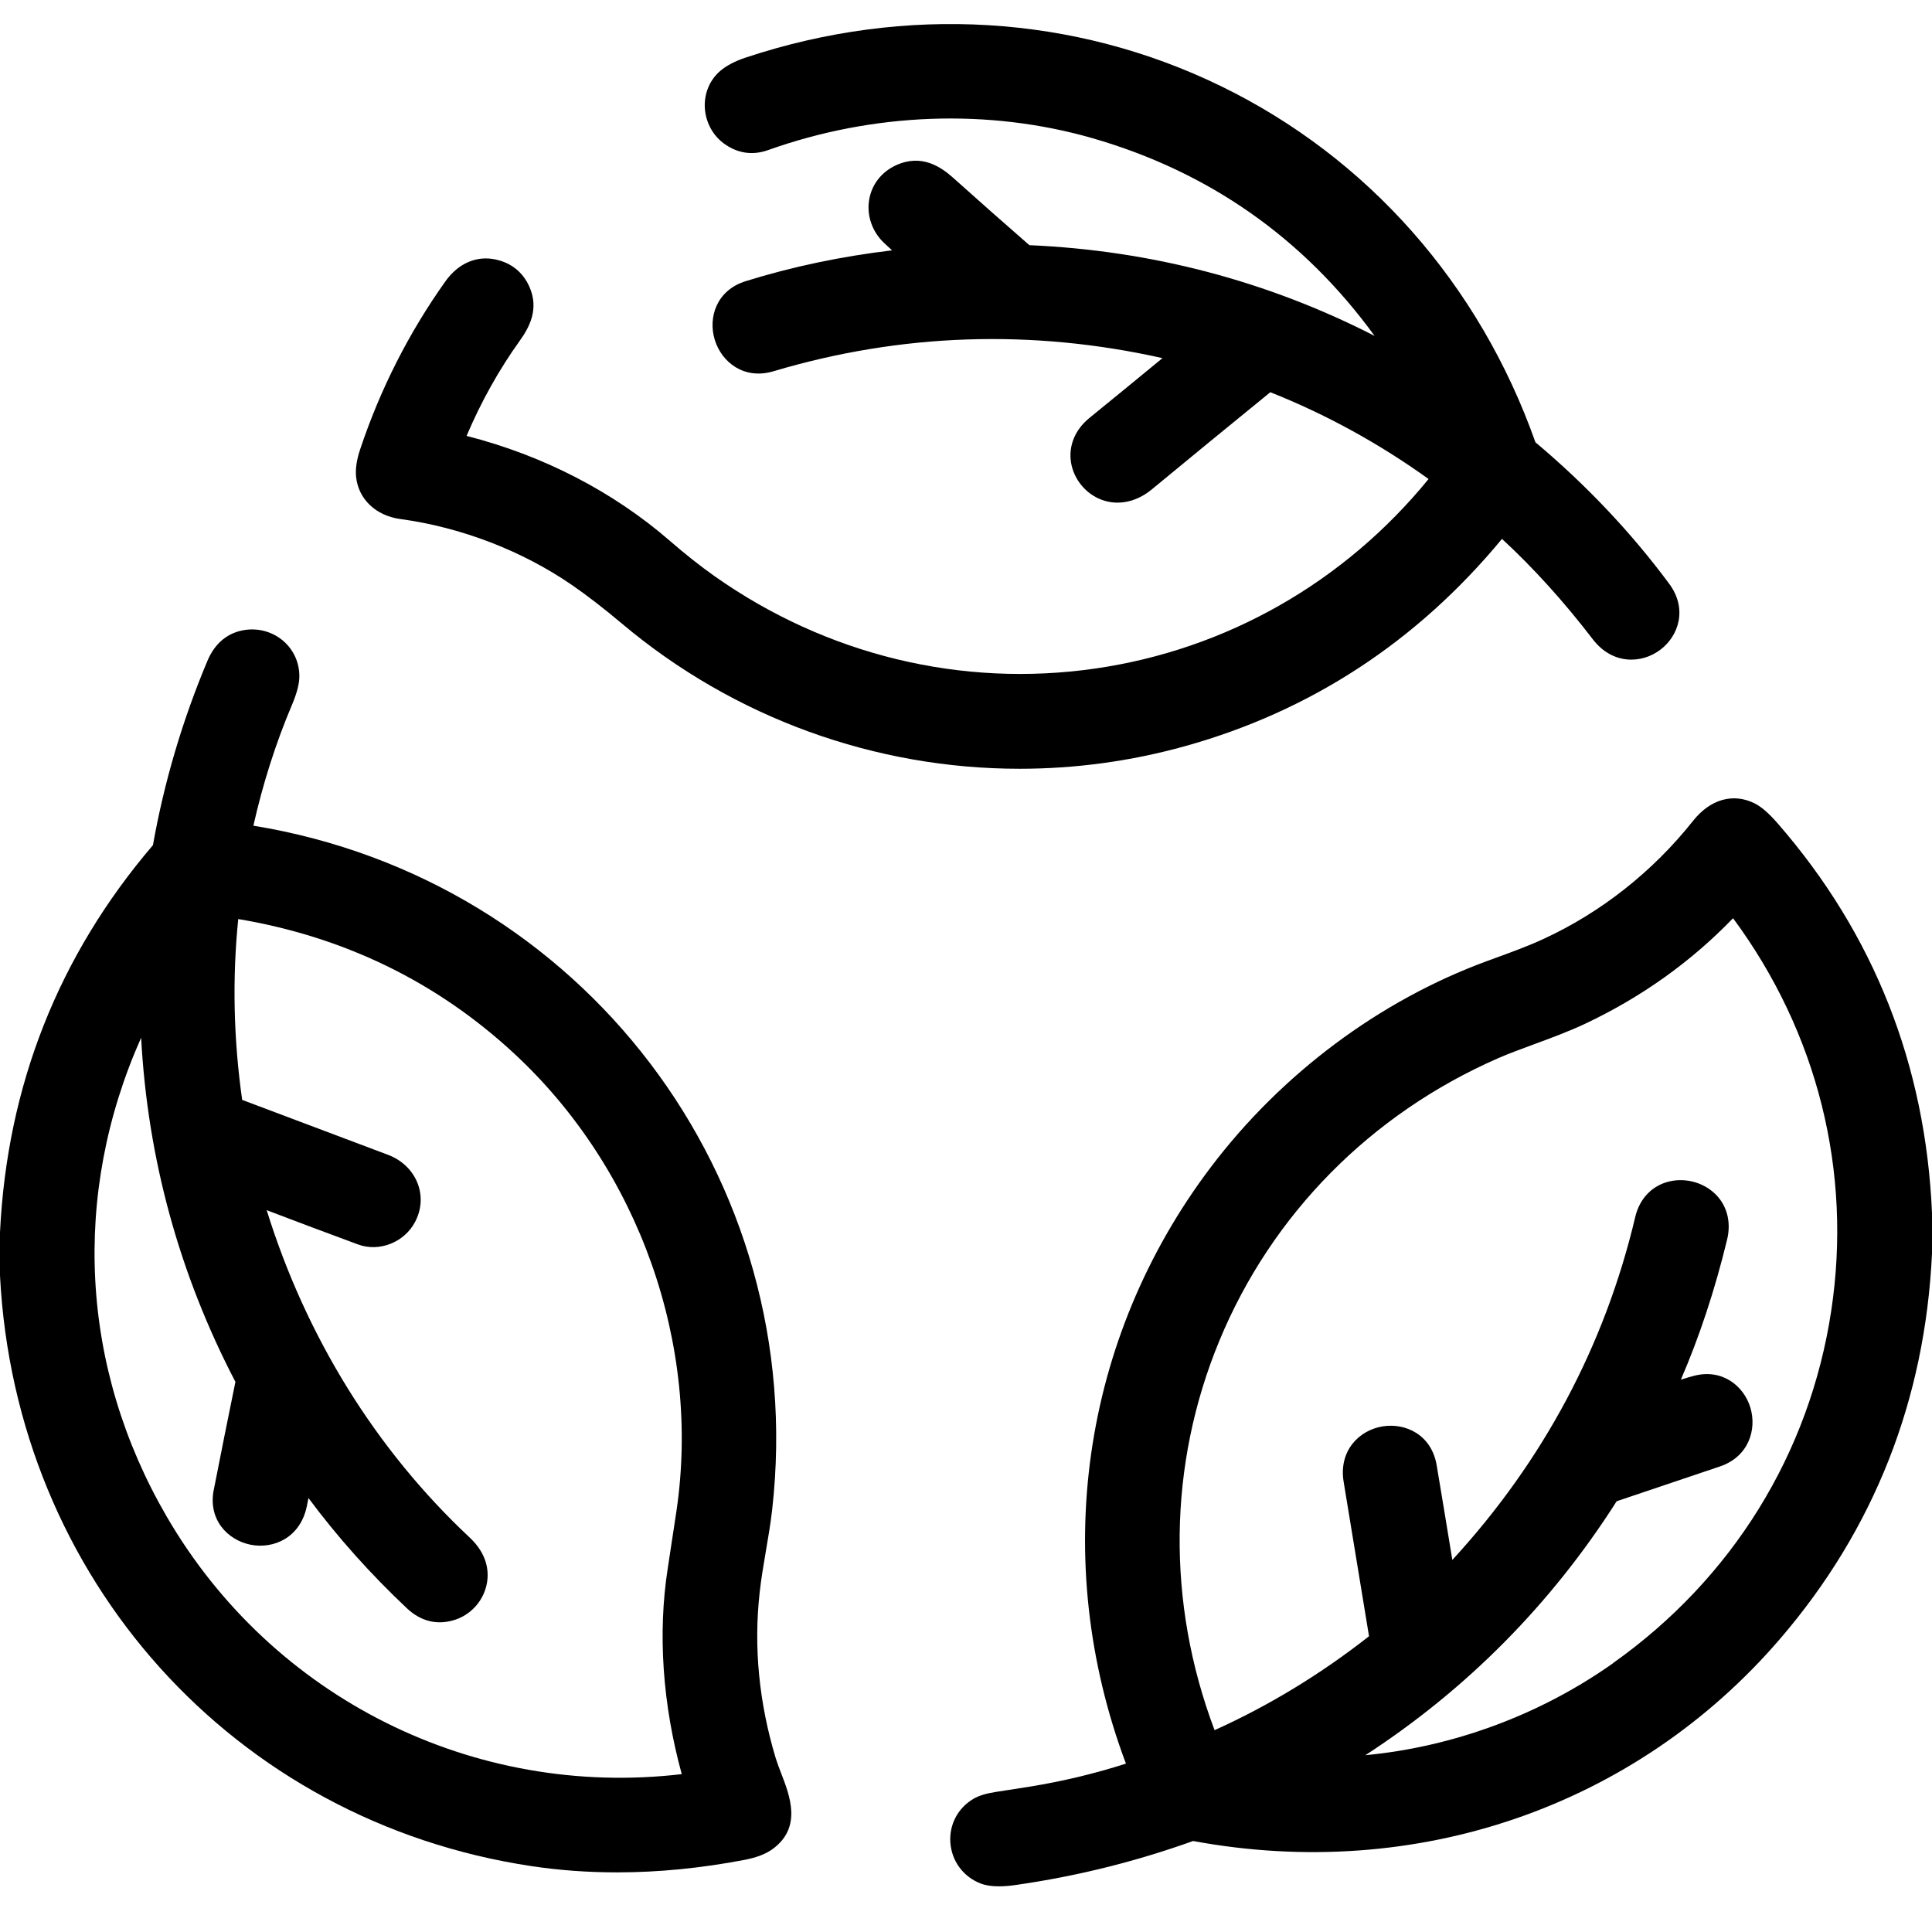
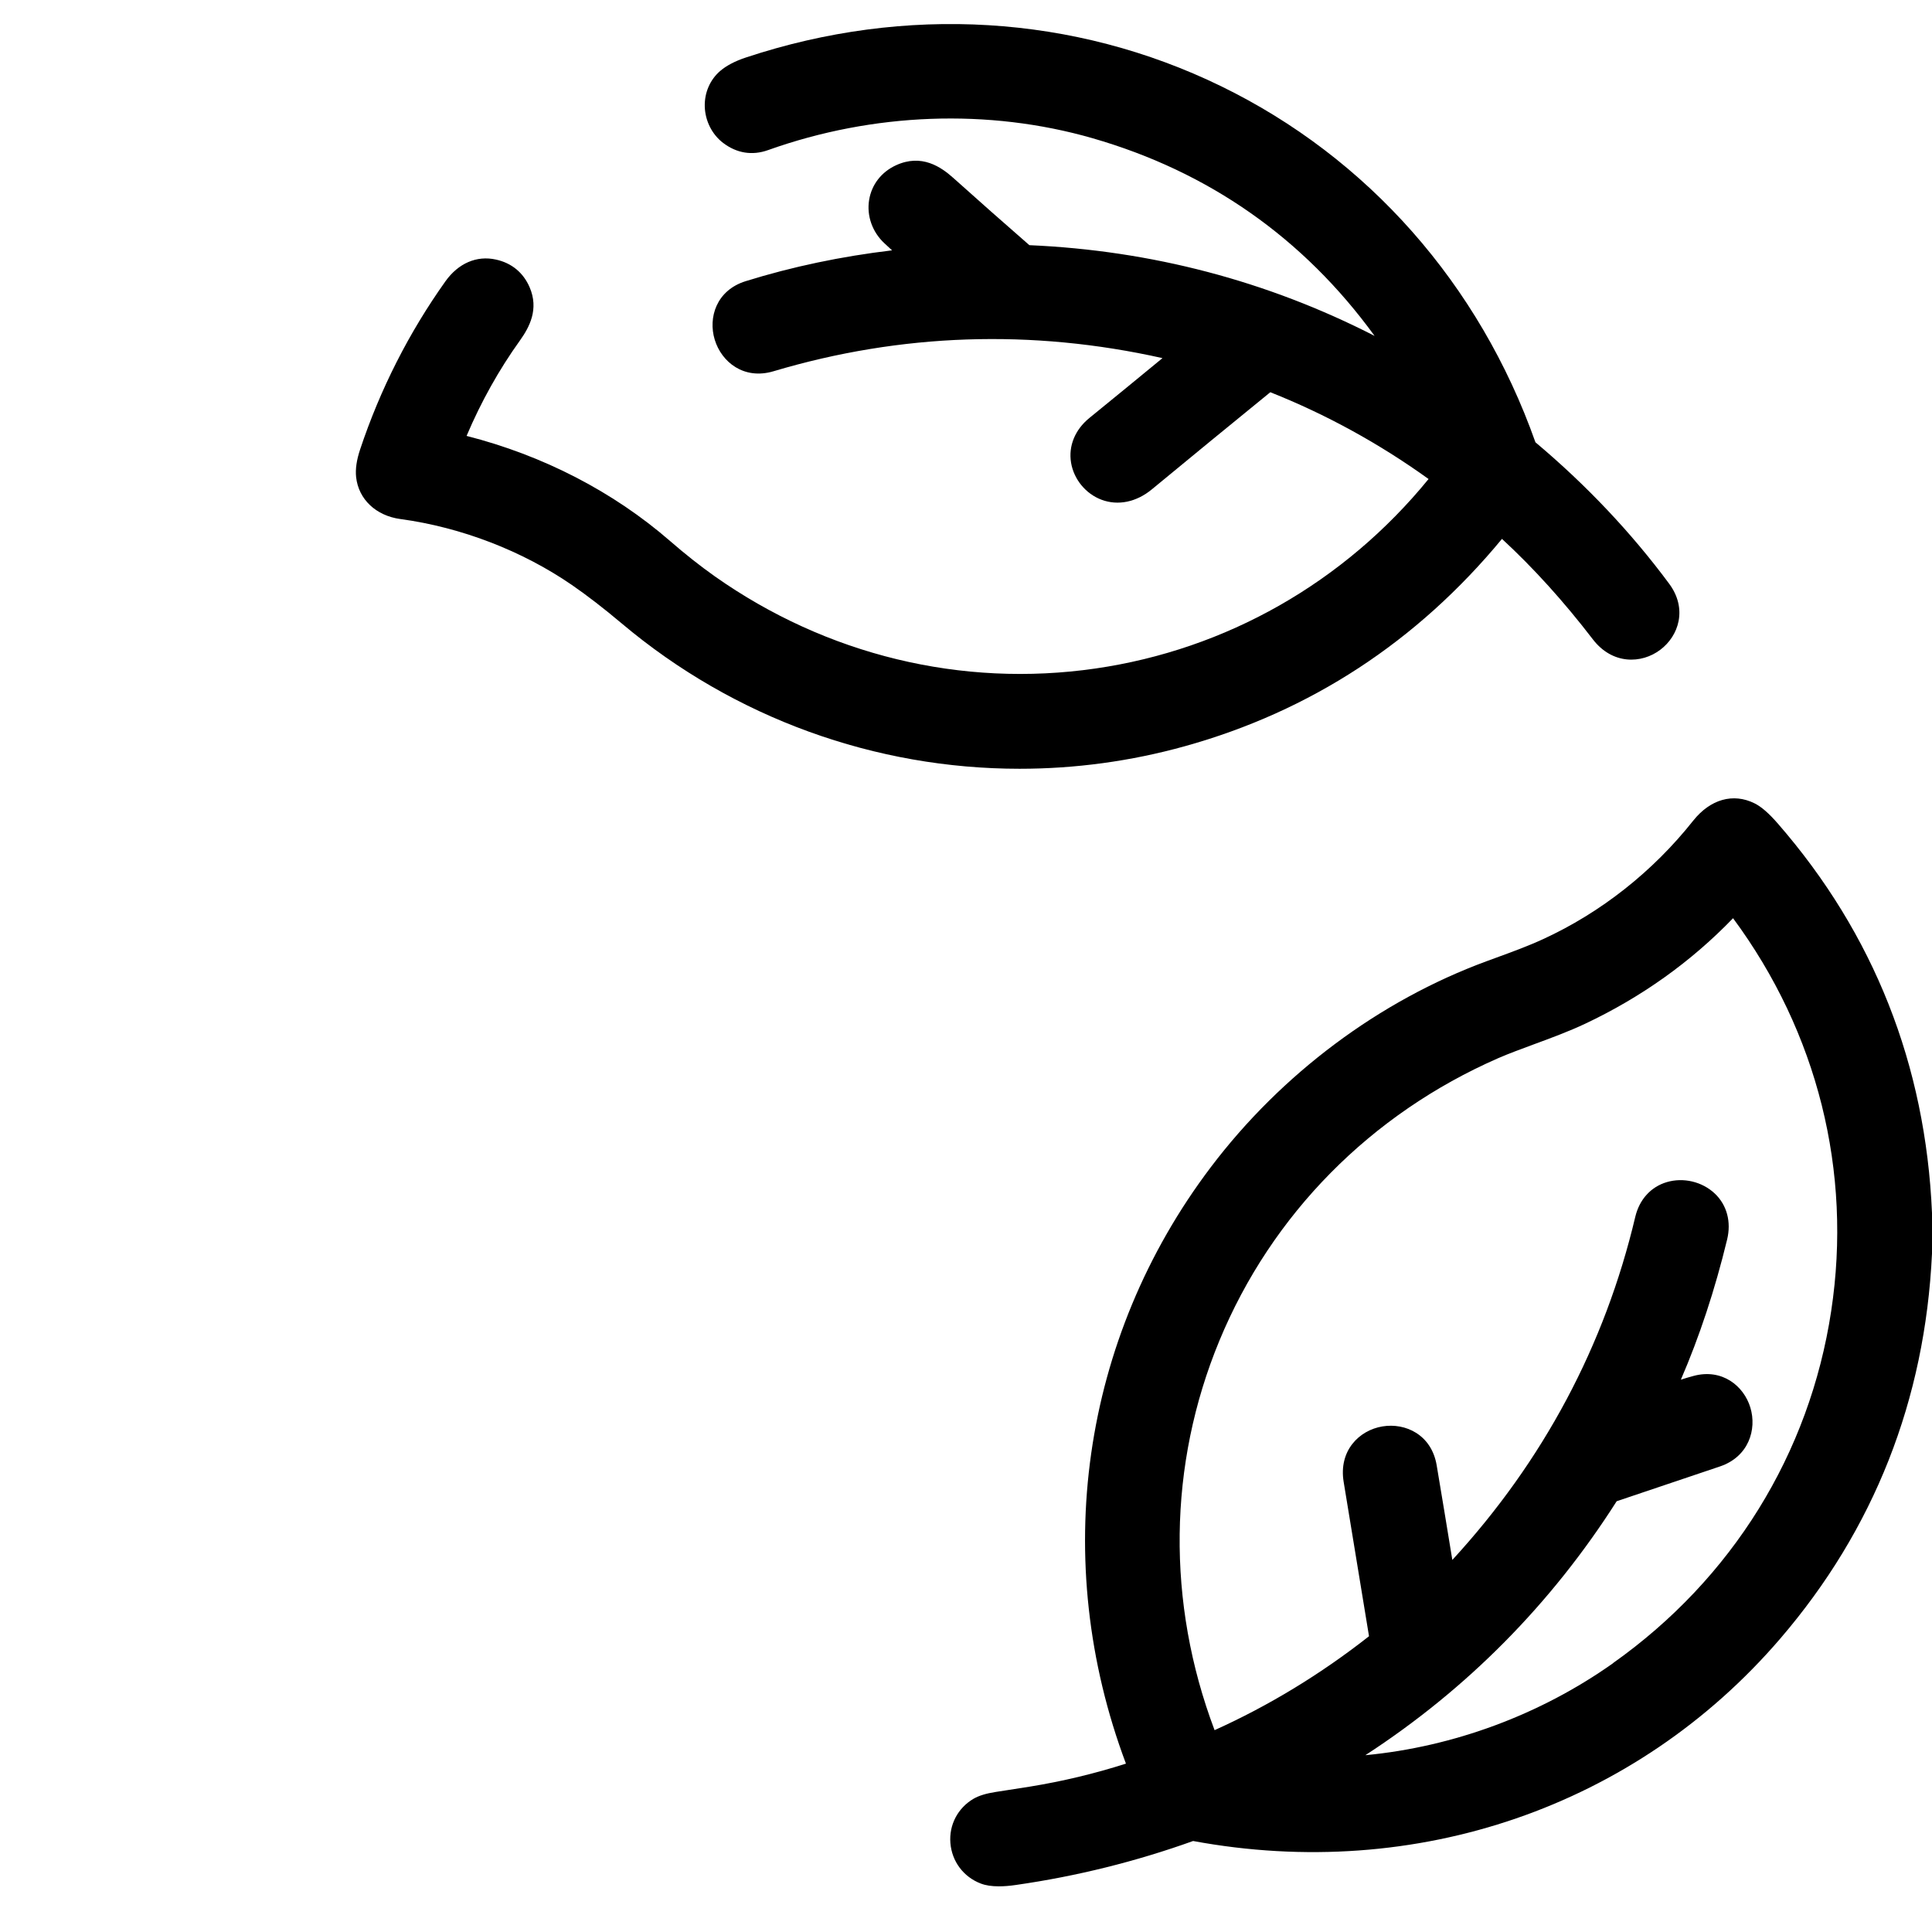
<svg xmlns="http://www.w3.org/2000/svg" width="80" height="80" viewBox="0 0 80 80" fill="none">
  <path d="M16.586 21.493C19.104 21.836 21.623 22.807 23.683 24.224C24.302 24.651 24.995 25.184 25.739 25.811C30.412 29.748 36.262 31.833 42.22 31.833C44.507 31.833 46.812 31.526 49.07 30.897C54.265 29.451 58.678 26.568 62.194 22.314C63.497 23.516 64.759 24.912 65.953 26.469C66.763 27.529 67.974 27.492 68.749 26.906C69.514 26.331 69.885 25.207 69.116 24.17C67.545 22.05 65.681 20.079 63.579 18.314C61.261 11.764 56.638 6.529 50.561 3.569C44.486 0.61 37.5 0.188 30.889 2.38C30.439 2.528 30.082 2.716 29.826 2.934C29.402 3.297 29.167 3.835 29.183 4.413C29.2 5.005 29.484 5.57 29.946 5.92C30.509 6.347 31.15 6.448 31.8 6.217C36.159 4.66 40.931 4.485 45.235 5.722C50.05 7.108 53.974 9.857 56.919 13.909C52.483 11.636 47.676 10.372 42.624 10.152C41.55 9.215 40.492 8.281 39.477 7.37C38.966 6.912 38.164 6.357 37.104 6.842C36.498 7.12 36.091 7.644 35.988 8.283C35.883 8.937 36.12 9.607 36.623 10.075C36.728 10.172 36.834 10.271 36.939 10.366C34.837 10.616 32.802 11.043 30.876 11.643C29.666 12.02 29.315 13.148 29.596 14.068C29.878 14.993 30.804 15.738 32.029 15.373C37.308 13.8 42.725 13.618 48.136 14.829C47.148 15.643 46.138 16.47 45.107 17.309C44.513 17.794 44.237 18.468 44.35 19.157C44.463 19.846 44.958 20.448 45.612 20.693C46.295 20.949 47.056 20.792 47.697 20.262C49.34 18.905 50.992 17.551 52.601 16.241C54.908 17.157 57.11 18.365 59.154 19.835C55.663 24.116 50.778 26.898 45.358 27.682C39.818 28.484 34.219 27.125 29.593 23.861C28.987 23.432 28.366 22.941 27.752 22.407C25.395 20.359 22.489 18.858 19.32 18.05C19.92 16.635 20.662 15.307 21.531 14.097C21.922 13.548 22.322 12.804 21.931 11.896C21.669 11.288 21.186 10.89 20.535 10.748C19.741 10.57 18.978 10.9 18.444 11.649C16.934 13.771 15.744 16.113 14.911 18.613C14.765 19.05 14.711 19.425 14.746 19.757C14.847 20.675 15.567 21.355 16.581 21.493H16.586Z" fill="black" />
-   <path d="M32.128 72.826C31.429 70.52 31.202 68.203 31.456 65.94C31.517 65.379 31.616 64.8 31.711 64.241C31.808 63.674 31.909 63.088 31.975 62.501C33.522 48.771 24.108 36.411 10.492 34.19C10.886 32.443 11.42 30.767 12.082 29.206C12.288 28.719 12.391 28.335 12.395 28.03C12.406 27.471 12.175 26.937 11.76 26.566C11.333 26.183 10.76 26.007 10.185 26.079C9.455 26.172 8.904 26.616 8.591 27.36C7.551 29.831 6.793 32.4 6.333 34.996C2.423 39.57 0.293 44.956 0 51.027V52.821C0.641 65.369 9.69 75.424 22.007 77.272C23.158 77.445 24.341 77.531 25.552 77.531C27.263 77.531 29.026 77.358 30.827 77.014C31.34 76.915 31.726 76.764 32.01 76.552C33.211 75.659 32.709 74.366 32.344 73.422C32.262 73.209 32.186 73.009 32.13 72.828L32.128 72.826ZM8.851 61.686C8.605 62.93 9.432 63.773 10.374 63.963C11.329 64.154 12.439 63.67 12.705 62.369C12.727 62.253 12.75 62.142 12.773 62.031C13.975 63.647 15.344 65.181 16.856 66.602C17.425 67.136 18.101 67.303 18.813 67.081C19.326 66.922 19.757 66.551 19.994 66.066C20.227 65.588 20.256 65.054 20.071 64.561C19.951 64.239 19.737 63.934 19.433 63.651C15.563 60.024 12.672 55.355 11.043 50.111C12.272 50.58 13.54 51.056 14.82 51.528C15.703 51.856 16.742 51.446 17.188 50.596C17.454 50.089 17.493 49.524 17.295 49.006C17.091 48.47 16.648 48.039 16.076 47.822C14.103 47.076 12.086 46.317 10.028 45.544C9.669 43.024 9.616 40.508 9.865 38.056C14.264 38.794 18.112 40.671 21.308 43.641C26.461 48.427 29.03 55.681 28.01 62.571C27.89 63.369 27.771 64.161 27.649 64.948C27.232 67.629 27.434 70.566 28.23 73.463C19.617 74.475 11.278 70.322 6.904 62.8C3.32 56.638 2.949 49.462 5.844 42.97C6.112 47.977 7.424 52.765 9.748 57.22C9.465 58.599 9.172 60.061 8.853 61.686H8.851Z" fill="black" />
  <path d="M80 50.227C79.736 44.094 77.592 38.673 73.624 34.111C73.251 33.681 72.933 33.402 72.651 33.264C71.768 32.825 70.82 33.093 70.112 33.982C68.44 36.091 66.289 37.788 63.893 38.889C63.274 39.174 62.61 39.417 61.965 39.652L61.554 39.803C57.117 41.436 53.063 44.463 50.139 48.328C44.771 55.419 43.465 64.625 46.623 73.028C45.33 73.442 43.991 73.762 42.641 73.981C42.342 74.028 42.026 74.077 41.694 74.129L41.23 74.201C40.83 74.263 40.531 74.356 40.317 74.48C39.661 74.861 39.292 75.566 39.354 76.317C39.416 77.08 39.898 77.721 40.611 77.993C40.816 78.072 41.063 78.109 41.364 78.109C41.577 78.109 41.812 78.09 42.076 78.051C44.579 77.692 47.043 77.08 49.404 76.232C58.649 77.944 67.735 74.814 73.713 67.856C77.598 63.334 79.713 57.974 80 51.908V50.231V50.227ZM66.792 68.871C63.777 71.005 60.183 72.333 56.537 72.679C60.74 69.947 64.235 66.415 66.943 62.163C68.362 61.686 69.786 61.208 71.218 60.723C72.409 60.321 72.754 59.191 72.478 58.282C72.207 57.389 71.31 56.655 70.127 56.974C69.956 57.02 69.78 57.071 69.601 57.129C70.37 55.351 71.013 53.403 71.516 51.328C71.694 50.594 71.508 49.899 71.009 49.425C70.487 48.93 69.706 48.744 69.015 48.95C68.357 49.146 67.885 49.668 67.714 50.384C66.452 55.718 63.905 60.496 60.138 64.594C59.925 63.284 59.707 61.969 59.49 60.676C59.278 59.41 58.199 58.906 57.242 59.065C56.284 59.224 55.424 60.065 55.638 61.362L56.688 67.753C54.69 69.322 52.539 70.63 50.293 71.642C48.299 66.365 48.367 60.653 50.491 55.518C52.656 50.283 56.758 46.127 62.039 43.816C62.466 43.63 62.965 43.447 63.493 43.251C64.21 42.987 64.951 42.715 65.642 42.389C67.966 41.292 70.024 39.824 71.762 38.021C75.259 42.75 76.703 48.511 75.826 54.285C74.931 60.197 71.721 65.375 66.79 68.867L66.792 68.871Z" fill="black" />
</svg>